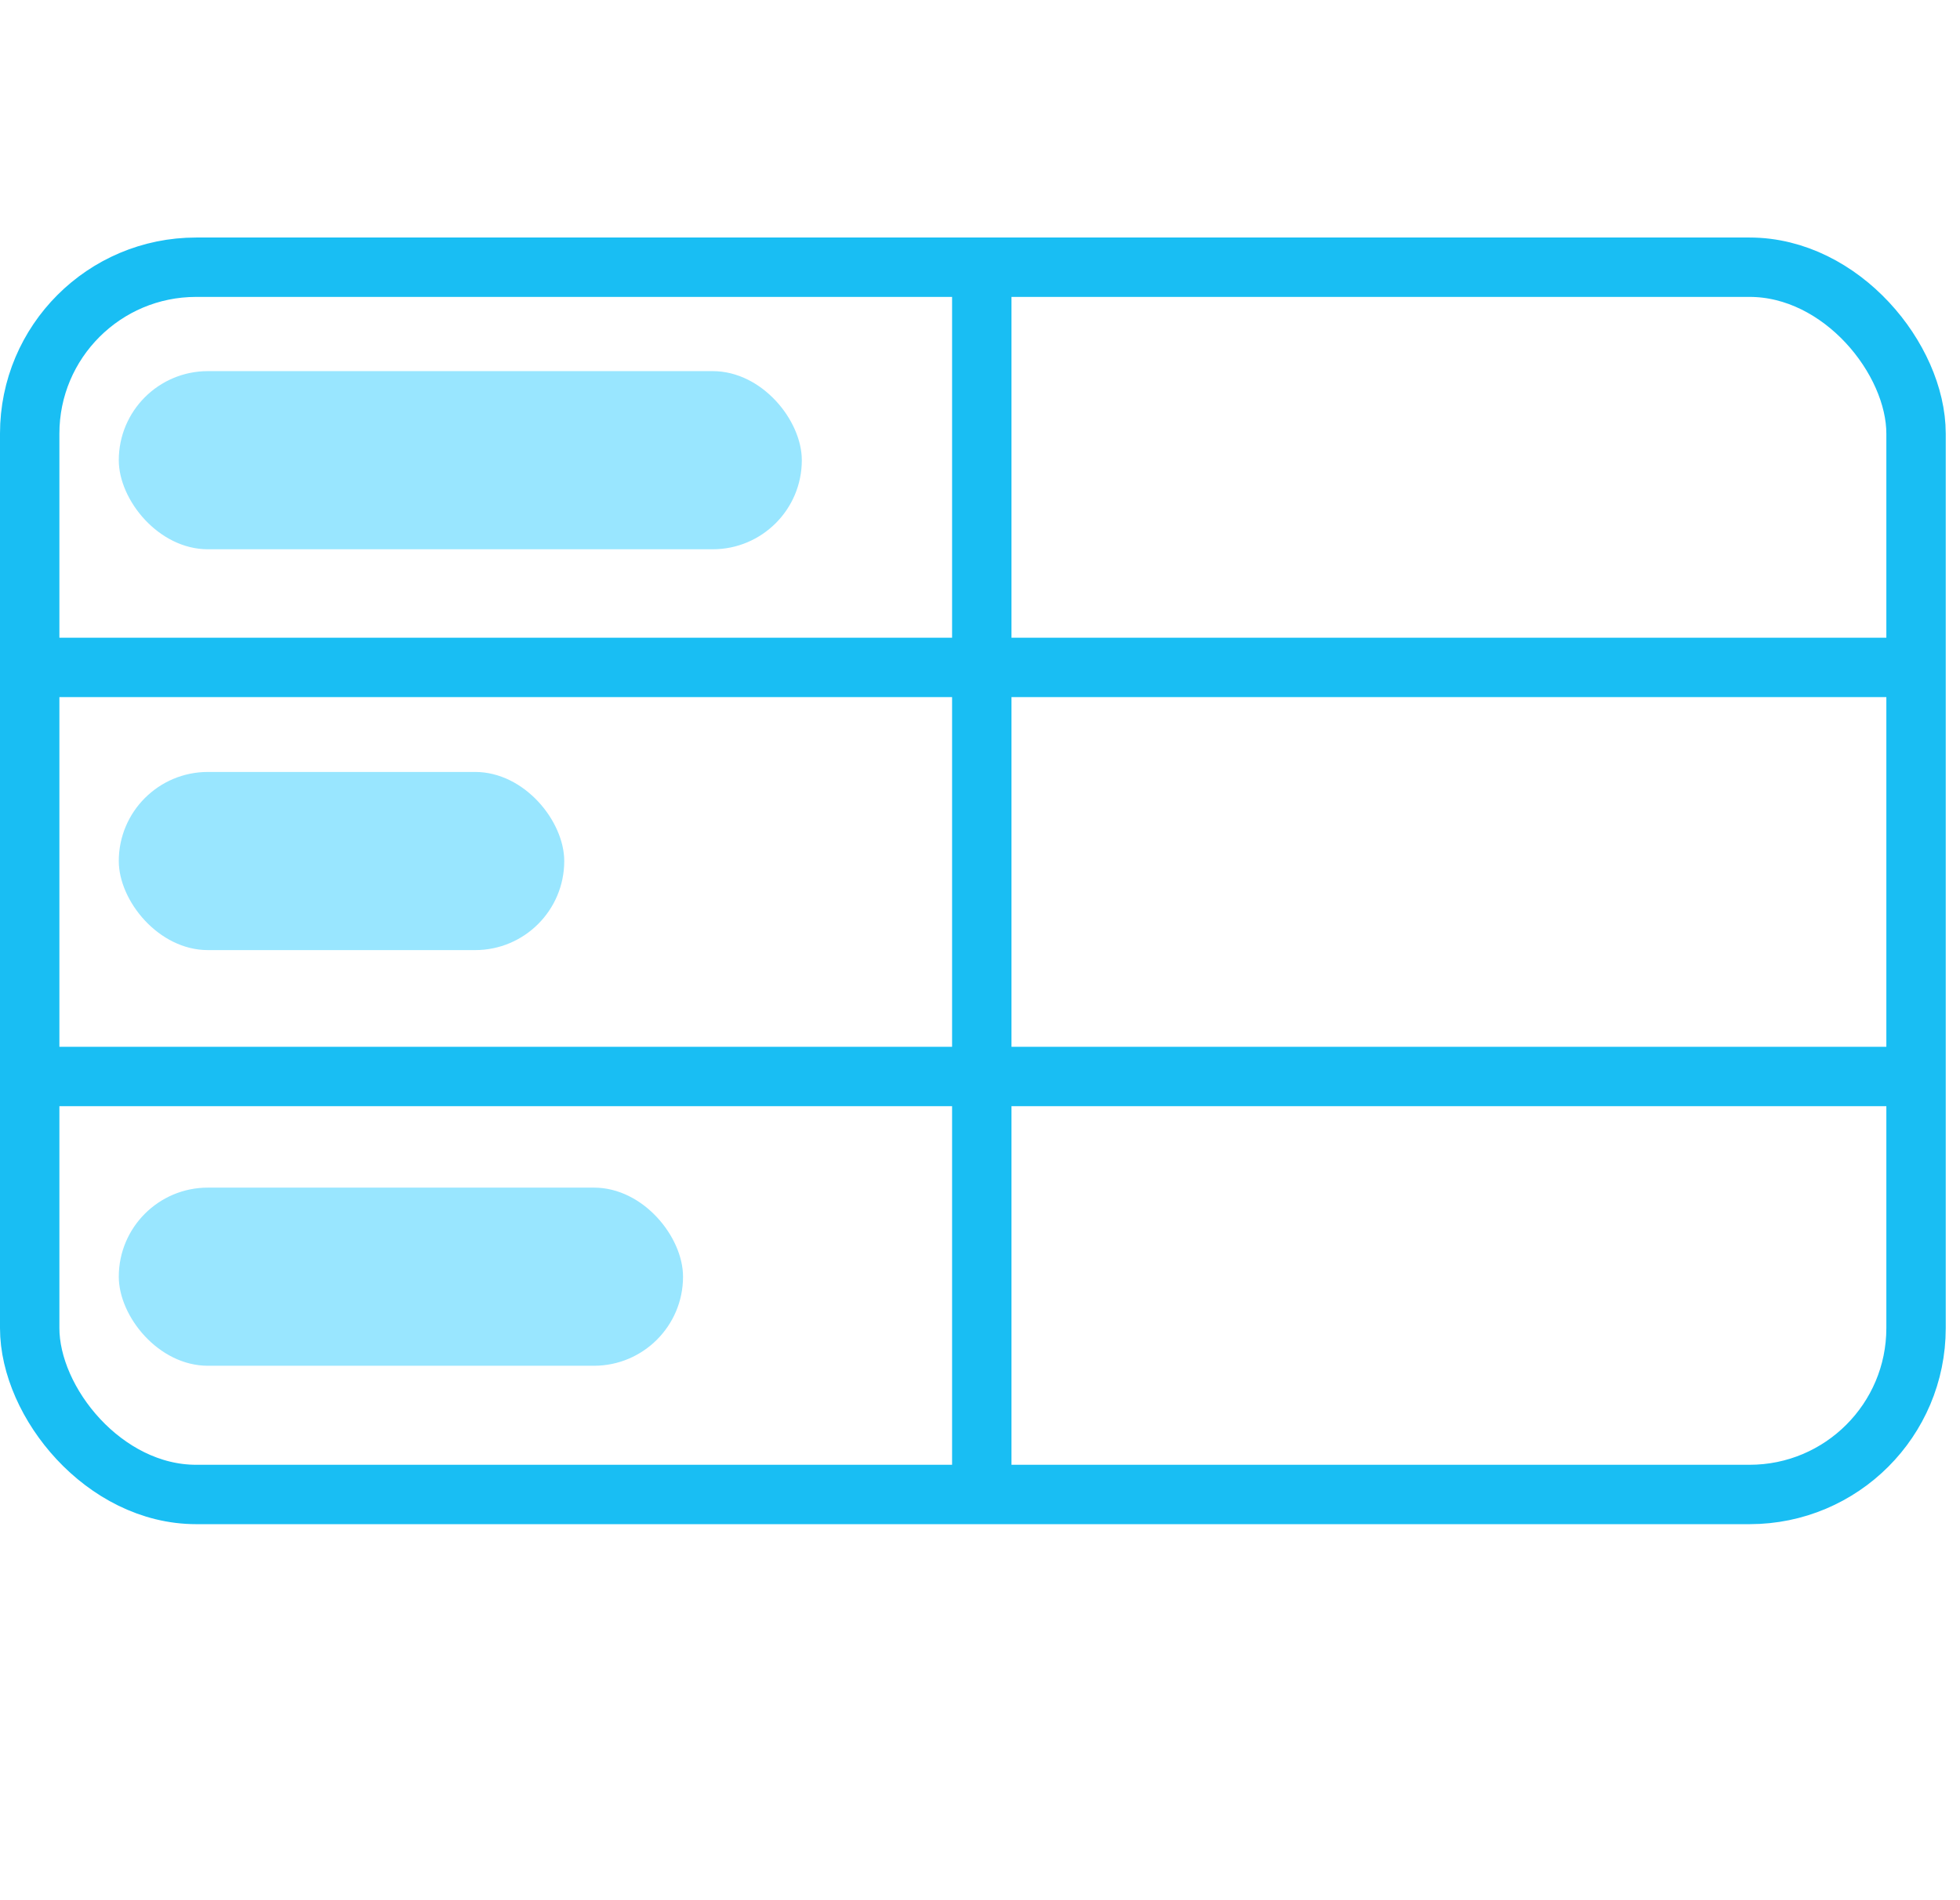
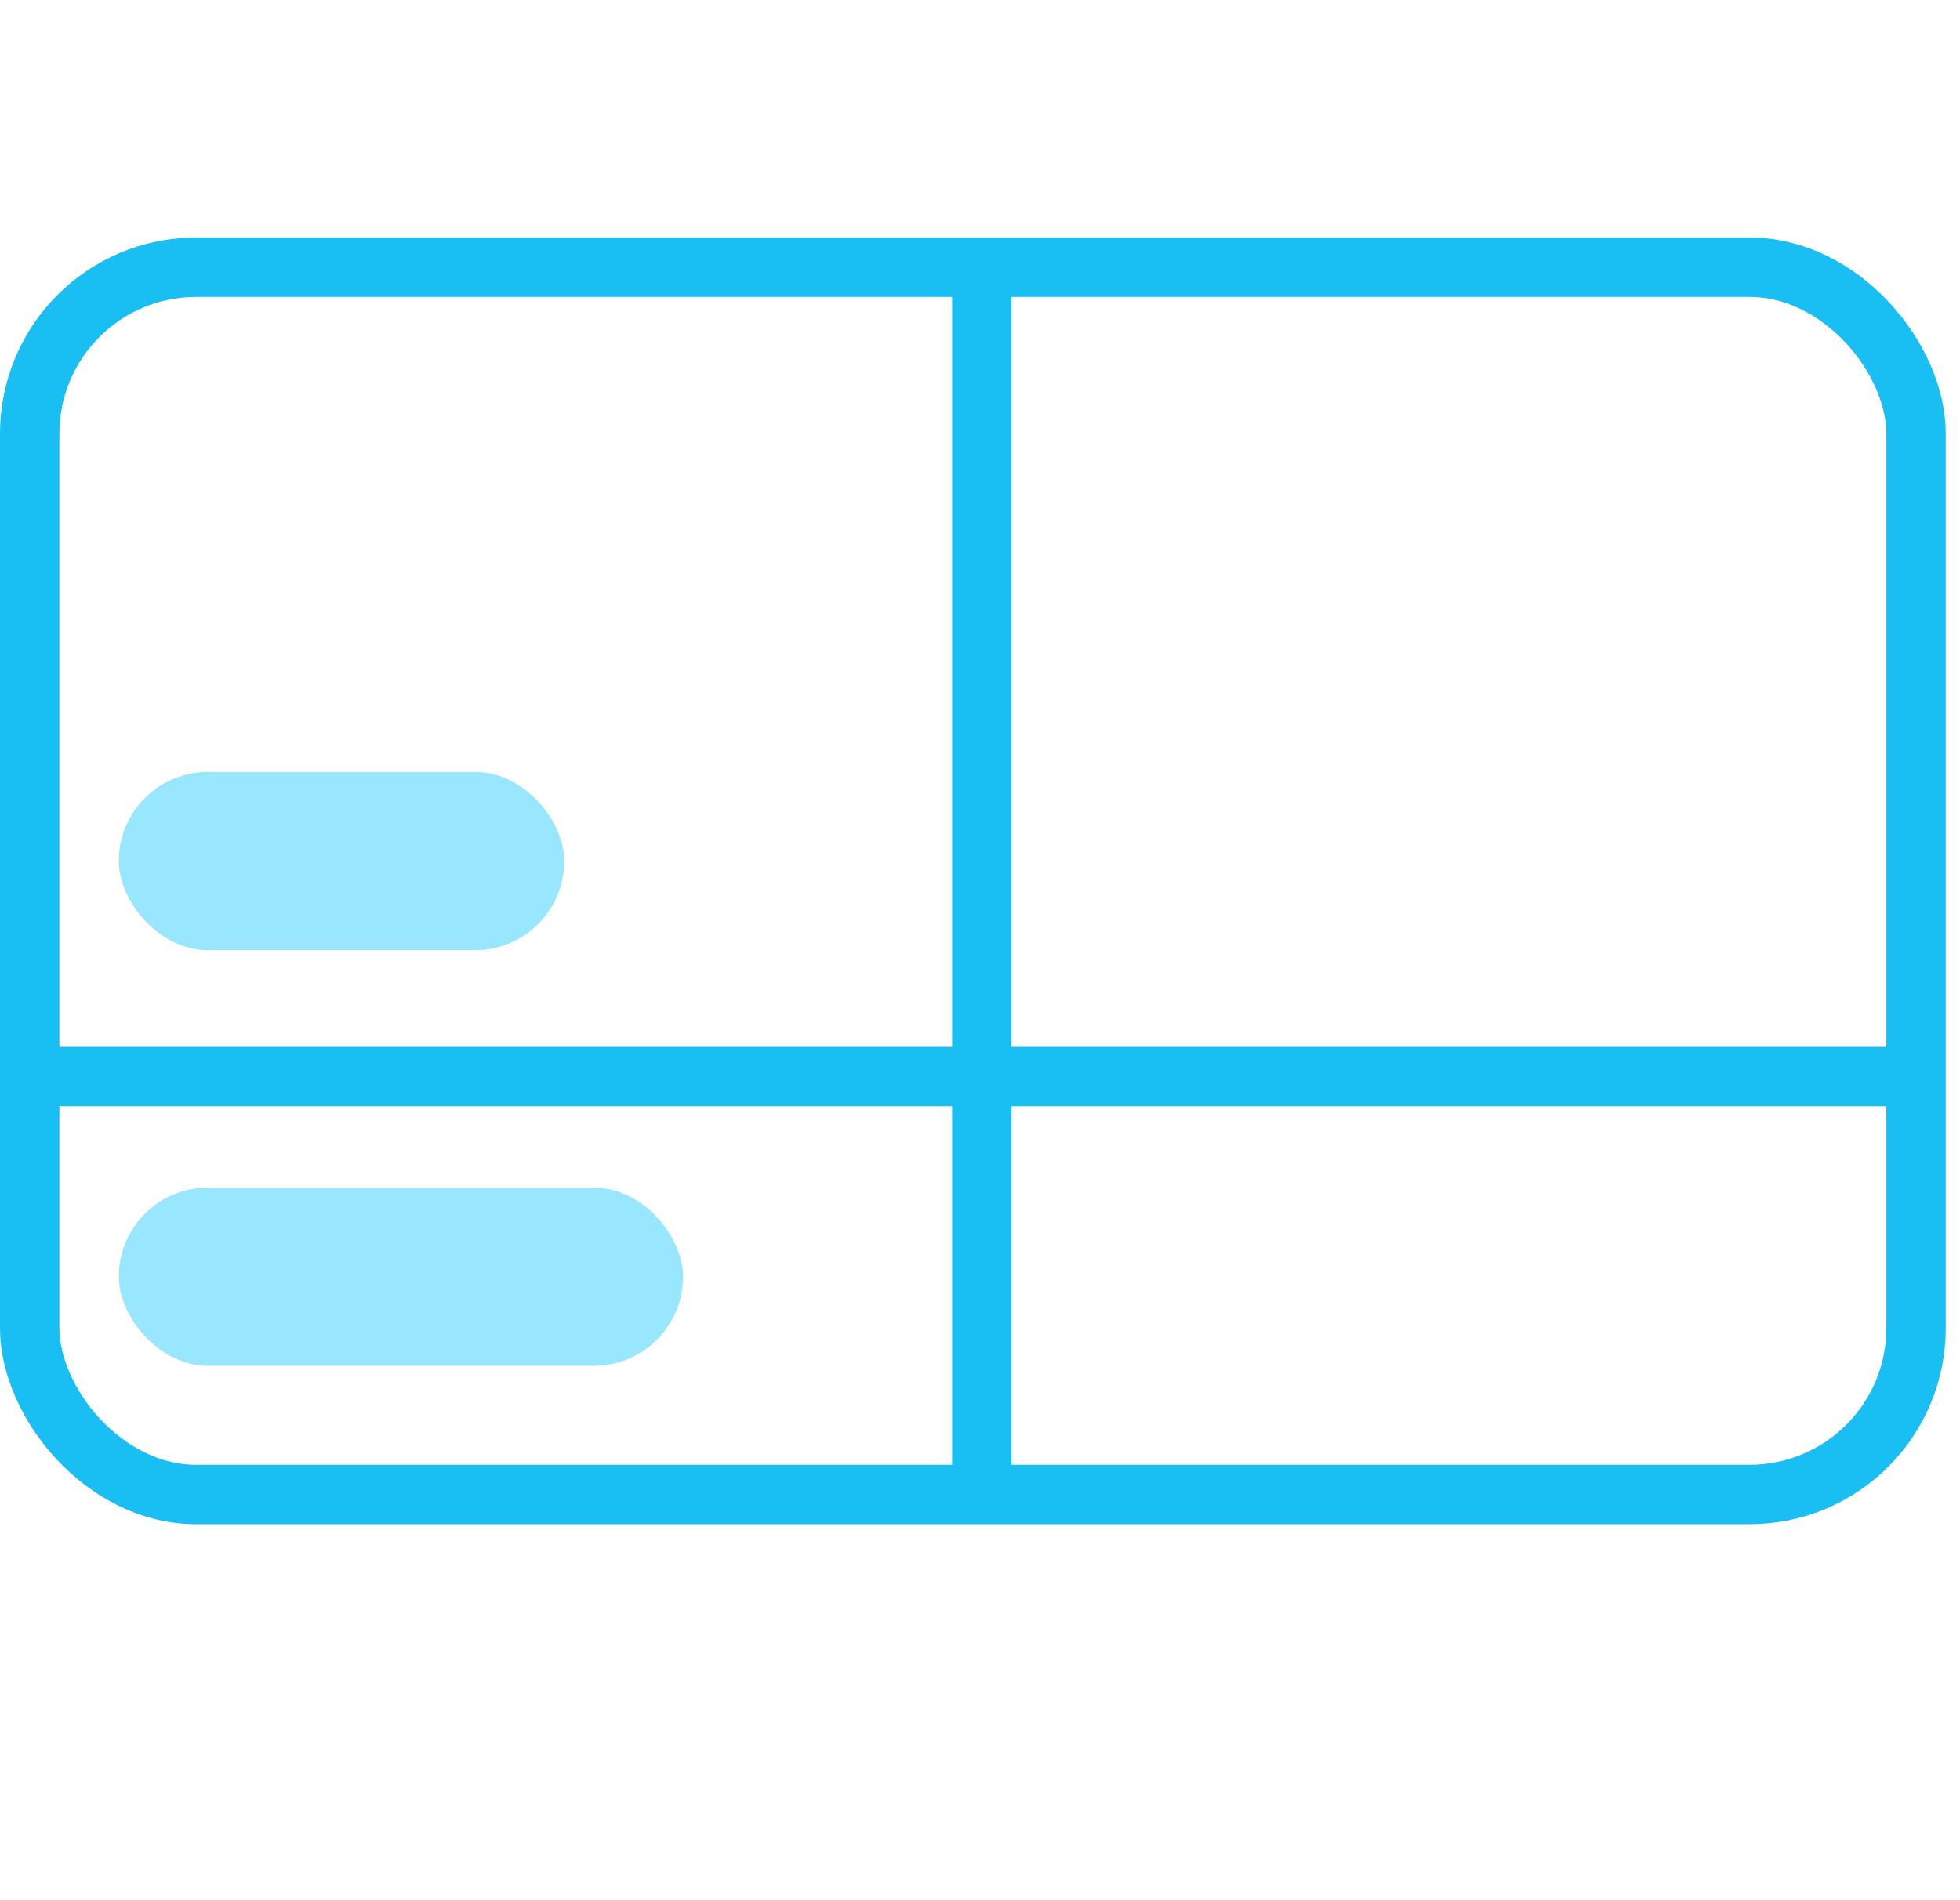
<svg xmlns="http://www.w3.org/2000/svg" width="66" height="64" viewBox="0 0 66 64" fill="none">
  <rect x="1" y="9" width="63.52" height="41.335" rx="5.605" stroke="#19BEF3" stroke-width="2" stroke-linecap="round" stroke-linejoin="round" />
  <line x1="33.06" y1="9" x2="33.06" y2="50.335" stroke="#19BEF3" stroke-width="2" />
-   <line x1="1" y1="22.479" x2="64.52" y2="22.479" stroke="#19BEF3" stroke-width="2" />
  <line x1="1" y1="36.257" x2="64.52" y2="36.257" stroke="#19BEF3" stroke-width="2" />
-   <rect x="4" y="12.5" width="23" height="6" rx="3" fill="#99E6FF" />
  <rect x="4" y="26" width="15" height="6" rx="3" fill="#99E6FF" />
  <rect x="4" y="40" width="19" height="6" rx="3" fill="#99E6FF" />
</svg>